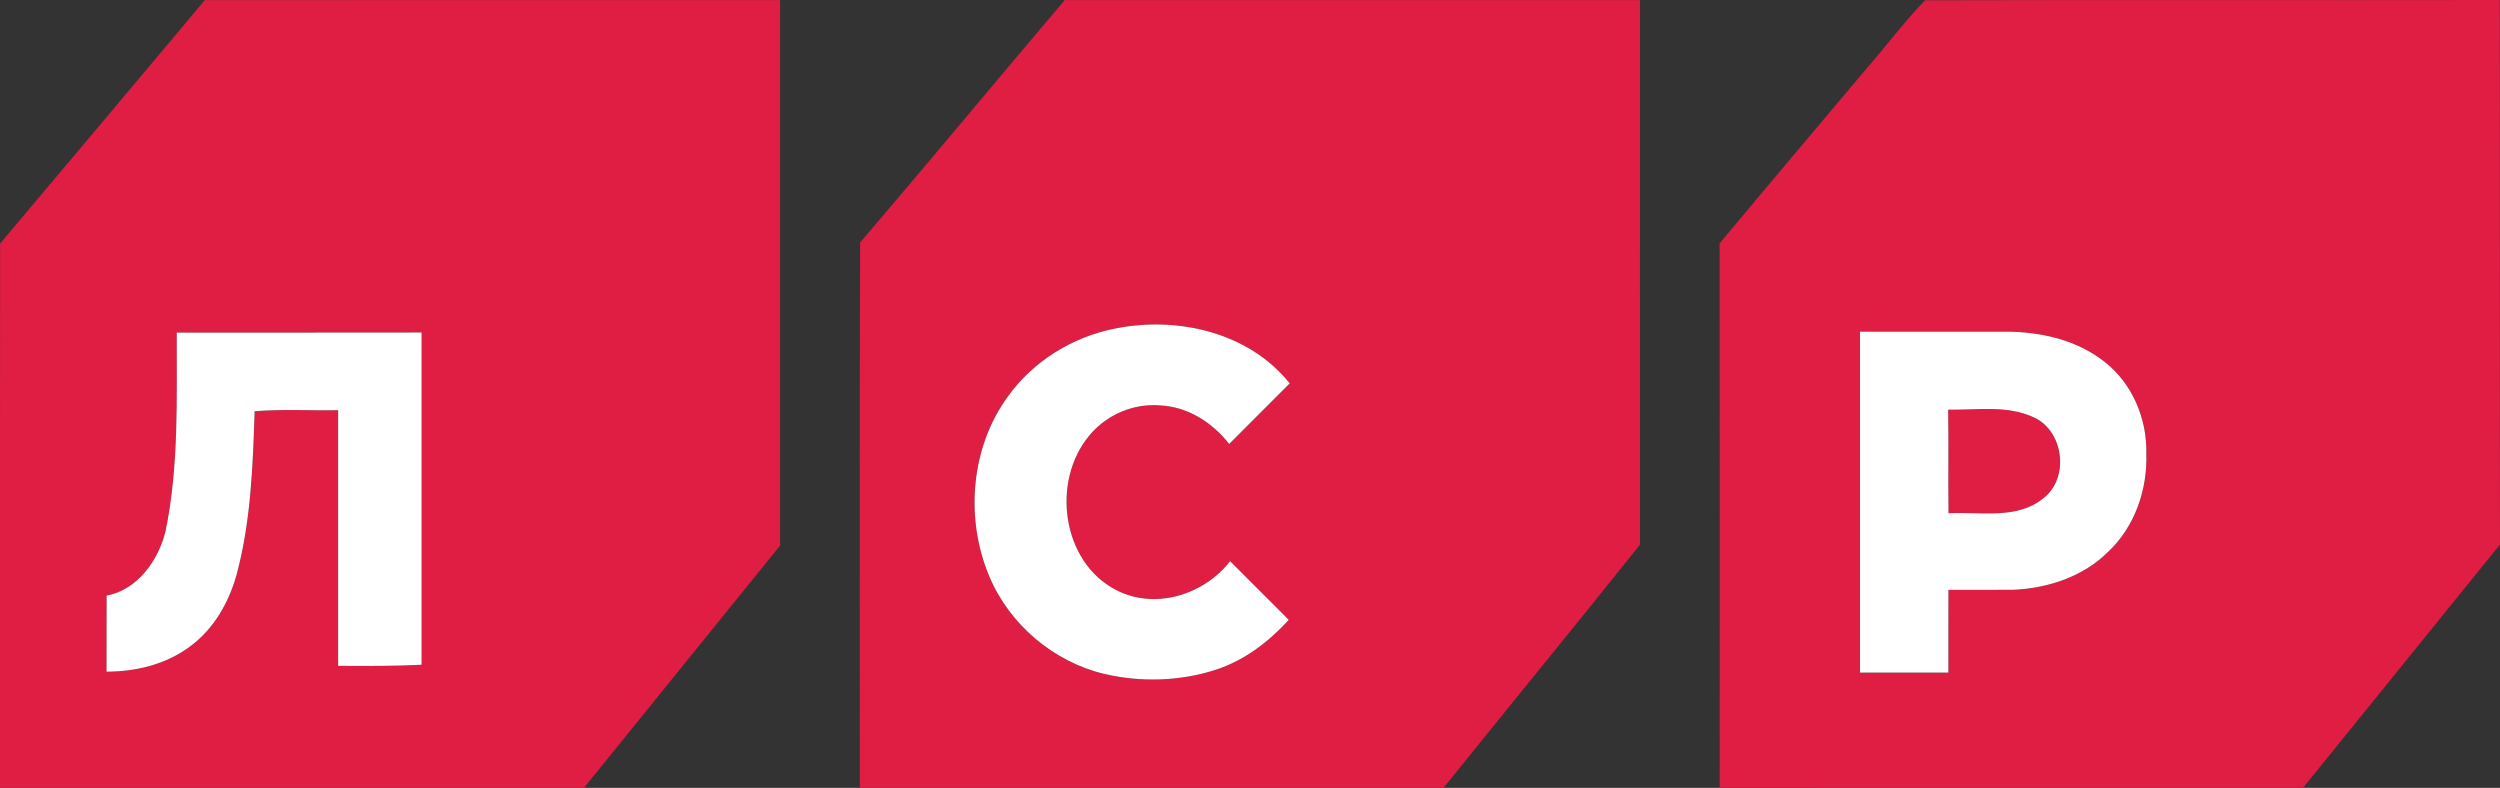
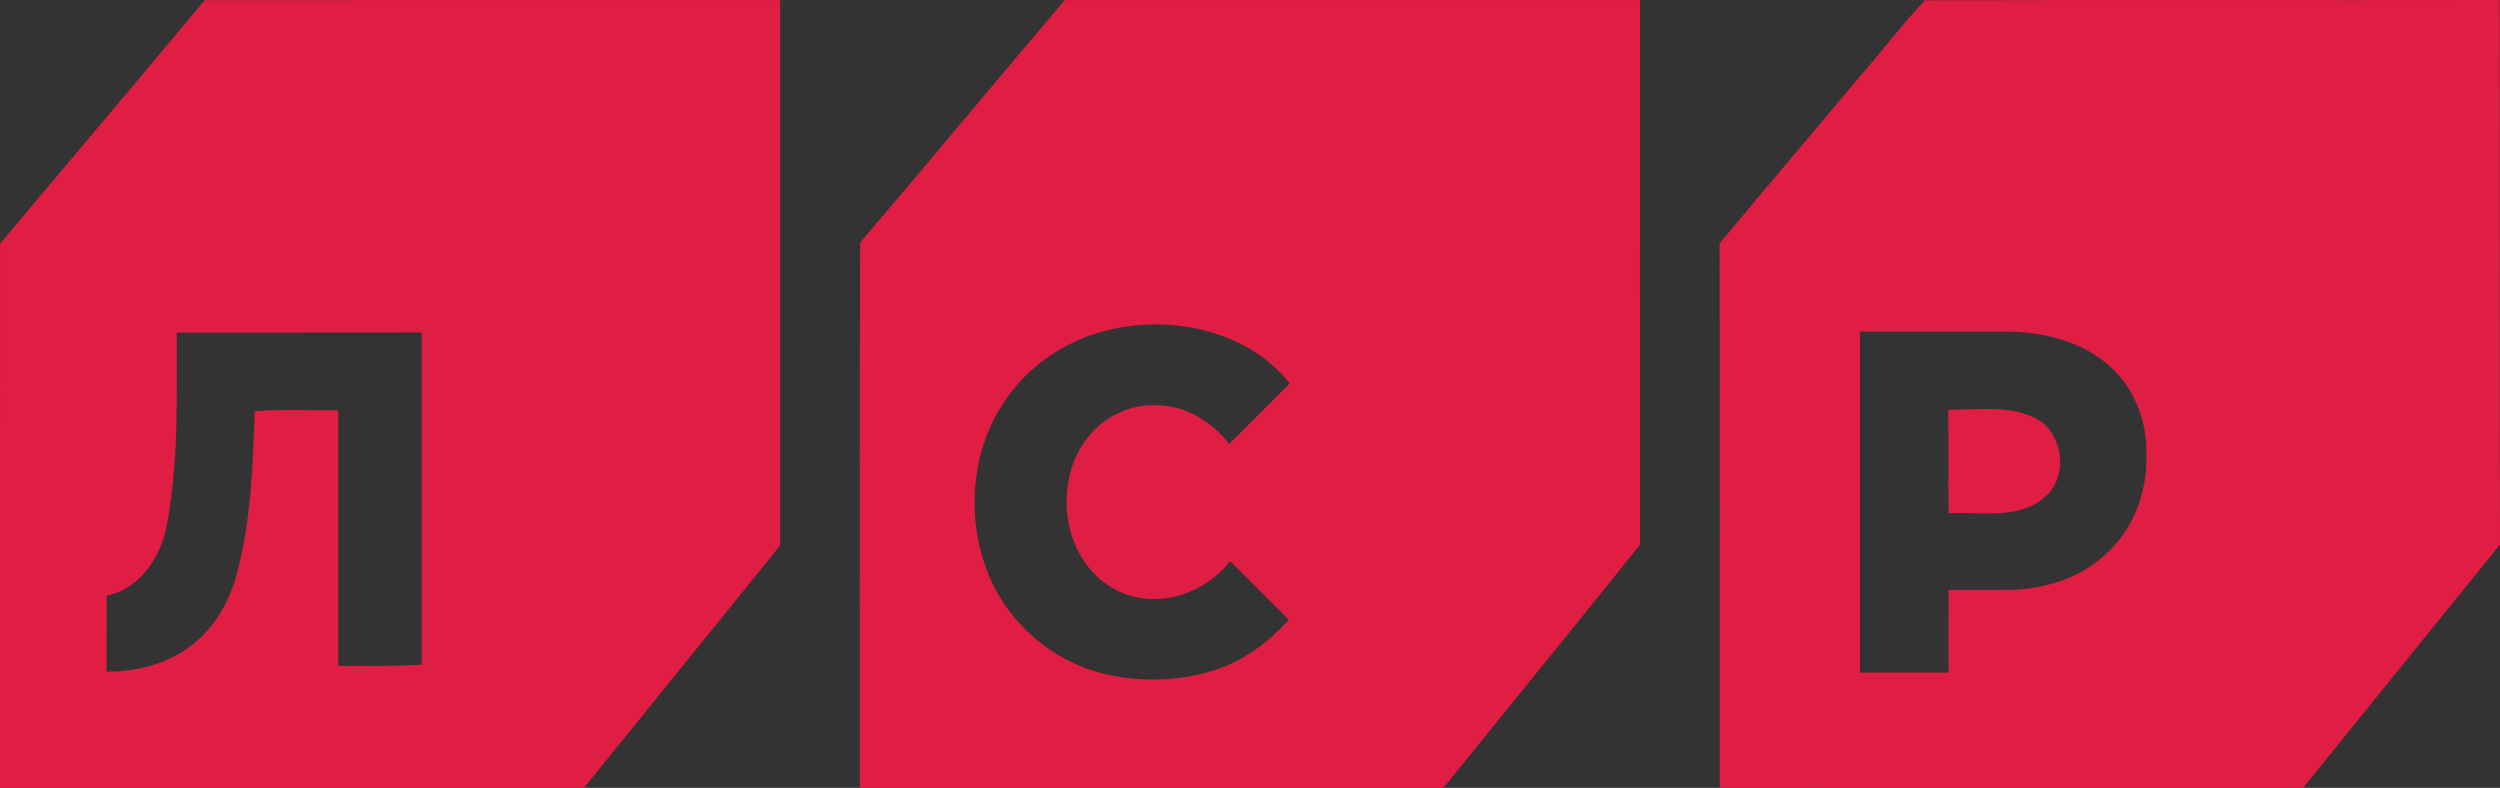
<svg xmlns="http://www.w3.org/2000/svg" id="_Слой_2" data-name="Слой 2" viewBox="0 0 650.54 205.02">
  <rect x="0" y="0" width="650.54" height="205.02" fill="#333333" stroke="none" />
  <defs>
    <style> .cls-1 { fill: #e01d42; } .cls-1, .cls-2 { fill-rule: evenodd; } .cls-2 { fill: #fff; } </style>
  </defs>
  <g id="_1" data-name="1">
    <g>
      <path class="cls-1" d="M53.27,.04c49.91-.05,99.82-.01,149.73-.02,0,47.31,0,94.63,0,141.94-17.02,21.02-34.03,42.04-51.05,63.06H0C.01,157.81-.02,110.6,.02,63.38,17.77,42.27,35.59,21.21,53.27,.04h0Zm-7.27,86.51c-.05,17.23,.59,34.67-2.91,51.65-1.82,7.54-7.29,15.32-15.34,16.78-.03,6.6,.01,13.2-.02,19.8,7.6-.01,15.4-1.87,21.58-6.45,6.44-4.65,10.5-11.93,12.46-19.51,3.54-13.63,4.05-27.81,4.5-41.81,7.22-.58,14.48-.14,21.73-.27,.01,22.18,0,44.36,0,66.53,7.25,.03,14.49,.08,21.72-.29,0-28.82,0-57.64,0-86.46-21.24,.05-42.47,0-63.71,.03h0ZM277.06,.02c49.9,0,99.8-.02,149.7,0,0,47.23-.03,94.47,0,141.7-16.93,21.19-34.13,42.17-51.14,63.29-50.63,0-101.25,.01-151.88,0,.04-47.3-.09-94.59,.07-141.89C241.68,42.2,259.25,21,277.06,.02h0Zm13.06,85.48c-11.06,2.18-21.33,8.52-27.9,17.74-9.66,13.26-11.12,31.68-4.81,46.68,5.25,12.58,16.72,22.28,29.97,25.45,9.47,2.2,19.61,1.93,28.88-1.06,7.48-2.39,13.86-7.27,19.1-13.02-5.09-5.09-10.18-10.18-15.27-15.27-6.77,8.77-19.56,12.77-29.66,7.5-14.16-7.26-16.89-28.23-7.05-40.09,4.42-5.45,11.57-8.56,18.58-7.93,7.14,.34,13.59,4.48,17.89,10.03,5.25-5.26,10.51-10.51,15.76-15.77-10.65-13.33-29.29-17.56-45.49-14.26h0ZM484.8,18.9c5.44-6.19,10.43-12.89,16.1-18.82,49.85-.16,99.71,.01,149.56-.08,.12,47.23-.03,94.46,.08,141.69-17.07,21.13-34.16,42.23-51.26,63.33-50.6-.02-101.2,.03-151.79-.02,.01-47.23,.04-94.45-.02-141.67,12.38-14.87,24.9-29.61,37.33-44.43h0Zm-.79,67.4c-.02,29.57,0,59.14,0,88.72h23c.01-7.18-.02-14.35,.01-21.53,5.65-.02,11.31,.05,16.96-.02,8.96-.4,18.17-3.43,24.61-9.89,6.93-6.48,10.26-16.21,9.93-25.58,.21-8.99-3.63-18.16-10.76-23.76-7.2-5.77-16.66-7.91-25.73-7.94-12.67,0-25.34,0-38.01,0h0Zm22.93,20.3c.15,8.98-.02,17.97,.09,26.96,8.22-.49,17.71,1.76,24.66-3.88,6.84-5.22,5.41-17.39-2.34-21.02-6.96-3.33-14.96-1.92-22.41-2.06Z" />
-       <path class="cls-2" d="M290.12,85.5c16.2-3.3,34.84,.93,45.49,14.26-5.25,5.26-10.51,10.51-15.76,15.77-4.3-5.55-10.75-9.69-17.89-10.03-7.01-.63-14.16,2.48-18.58,7.93-9.84,11.86-7.11,32.83,7.05,40.09,10.1,5.27,22.89,1.27,29.66-7.5,5.09,5.09,10.18,10.18,15.27,15.27-5.24,5.75-11.62,10.63-19.1,13.02-9.27,2.99-19.41,3.26-28.88,1.06-13.25-3.17-24.72-12.87-29.97-25.45-6.31-15-4.85-33.42,4.81-46.68,6.57-9.22,16.84-15.56,27.9-17.74h0Zm193.89,.8c12.67,0,25.34,0,38.01,0,9.07,.03,18.53,2.17,25.73,7.94,7.13,5.6,10.97,14.77,10.76,23.76,.33,9.37-3,19.1-9.93,25.58-6.44,6.46-15.65,9.49-24.61,9.89-5.65,.07-11.31,0-16.96,.02-.03,7.18,0,14.35-.01,21.53h-23c0-29.58-.01-59.15,0-88.72h0Zm22.93,20.3c.15,8.98-.02,17.97,.09,26.96,8.22-.49,17.71,1.76,24.66-3.88,6.84-5.22,5.41-17.39-2.34-21.02-6.96-3.33-14.96-1.92-22.41-2.06h0ZM46,86.55c21.24-.03,42.47,.02,63.71-.03,.02,28.82,0,57.64,0,86.46-7.23,.37-14.47,.32-21.72,.29,0-22.17,.01-44.35,0-66.53-7.25,.13-14.51-.31-21.73,.27-.45,14-.96,28.18-4.5,41.81-1.96,7.58-6.02,14.86-12.46,19.51-6.18,4.58-13.98,6.44-21.58,6.45,.03-6.6-.01-13.2,.02-19.8,8.05-1.46,13.52-9.24,15.34-16.78,3.5-16.98,2.86-34.42,2.91-51.65Z" />
    </g>
  </g>
</svg>